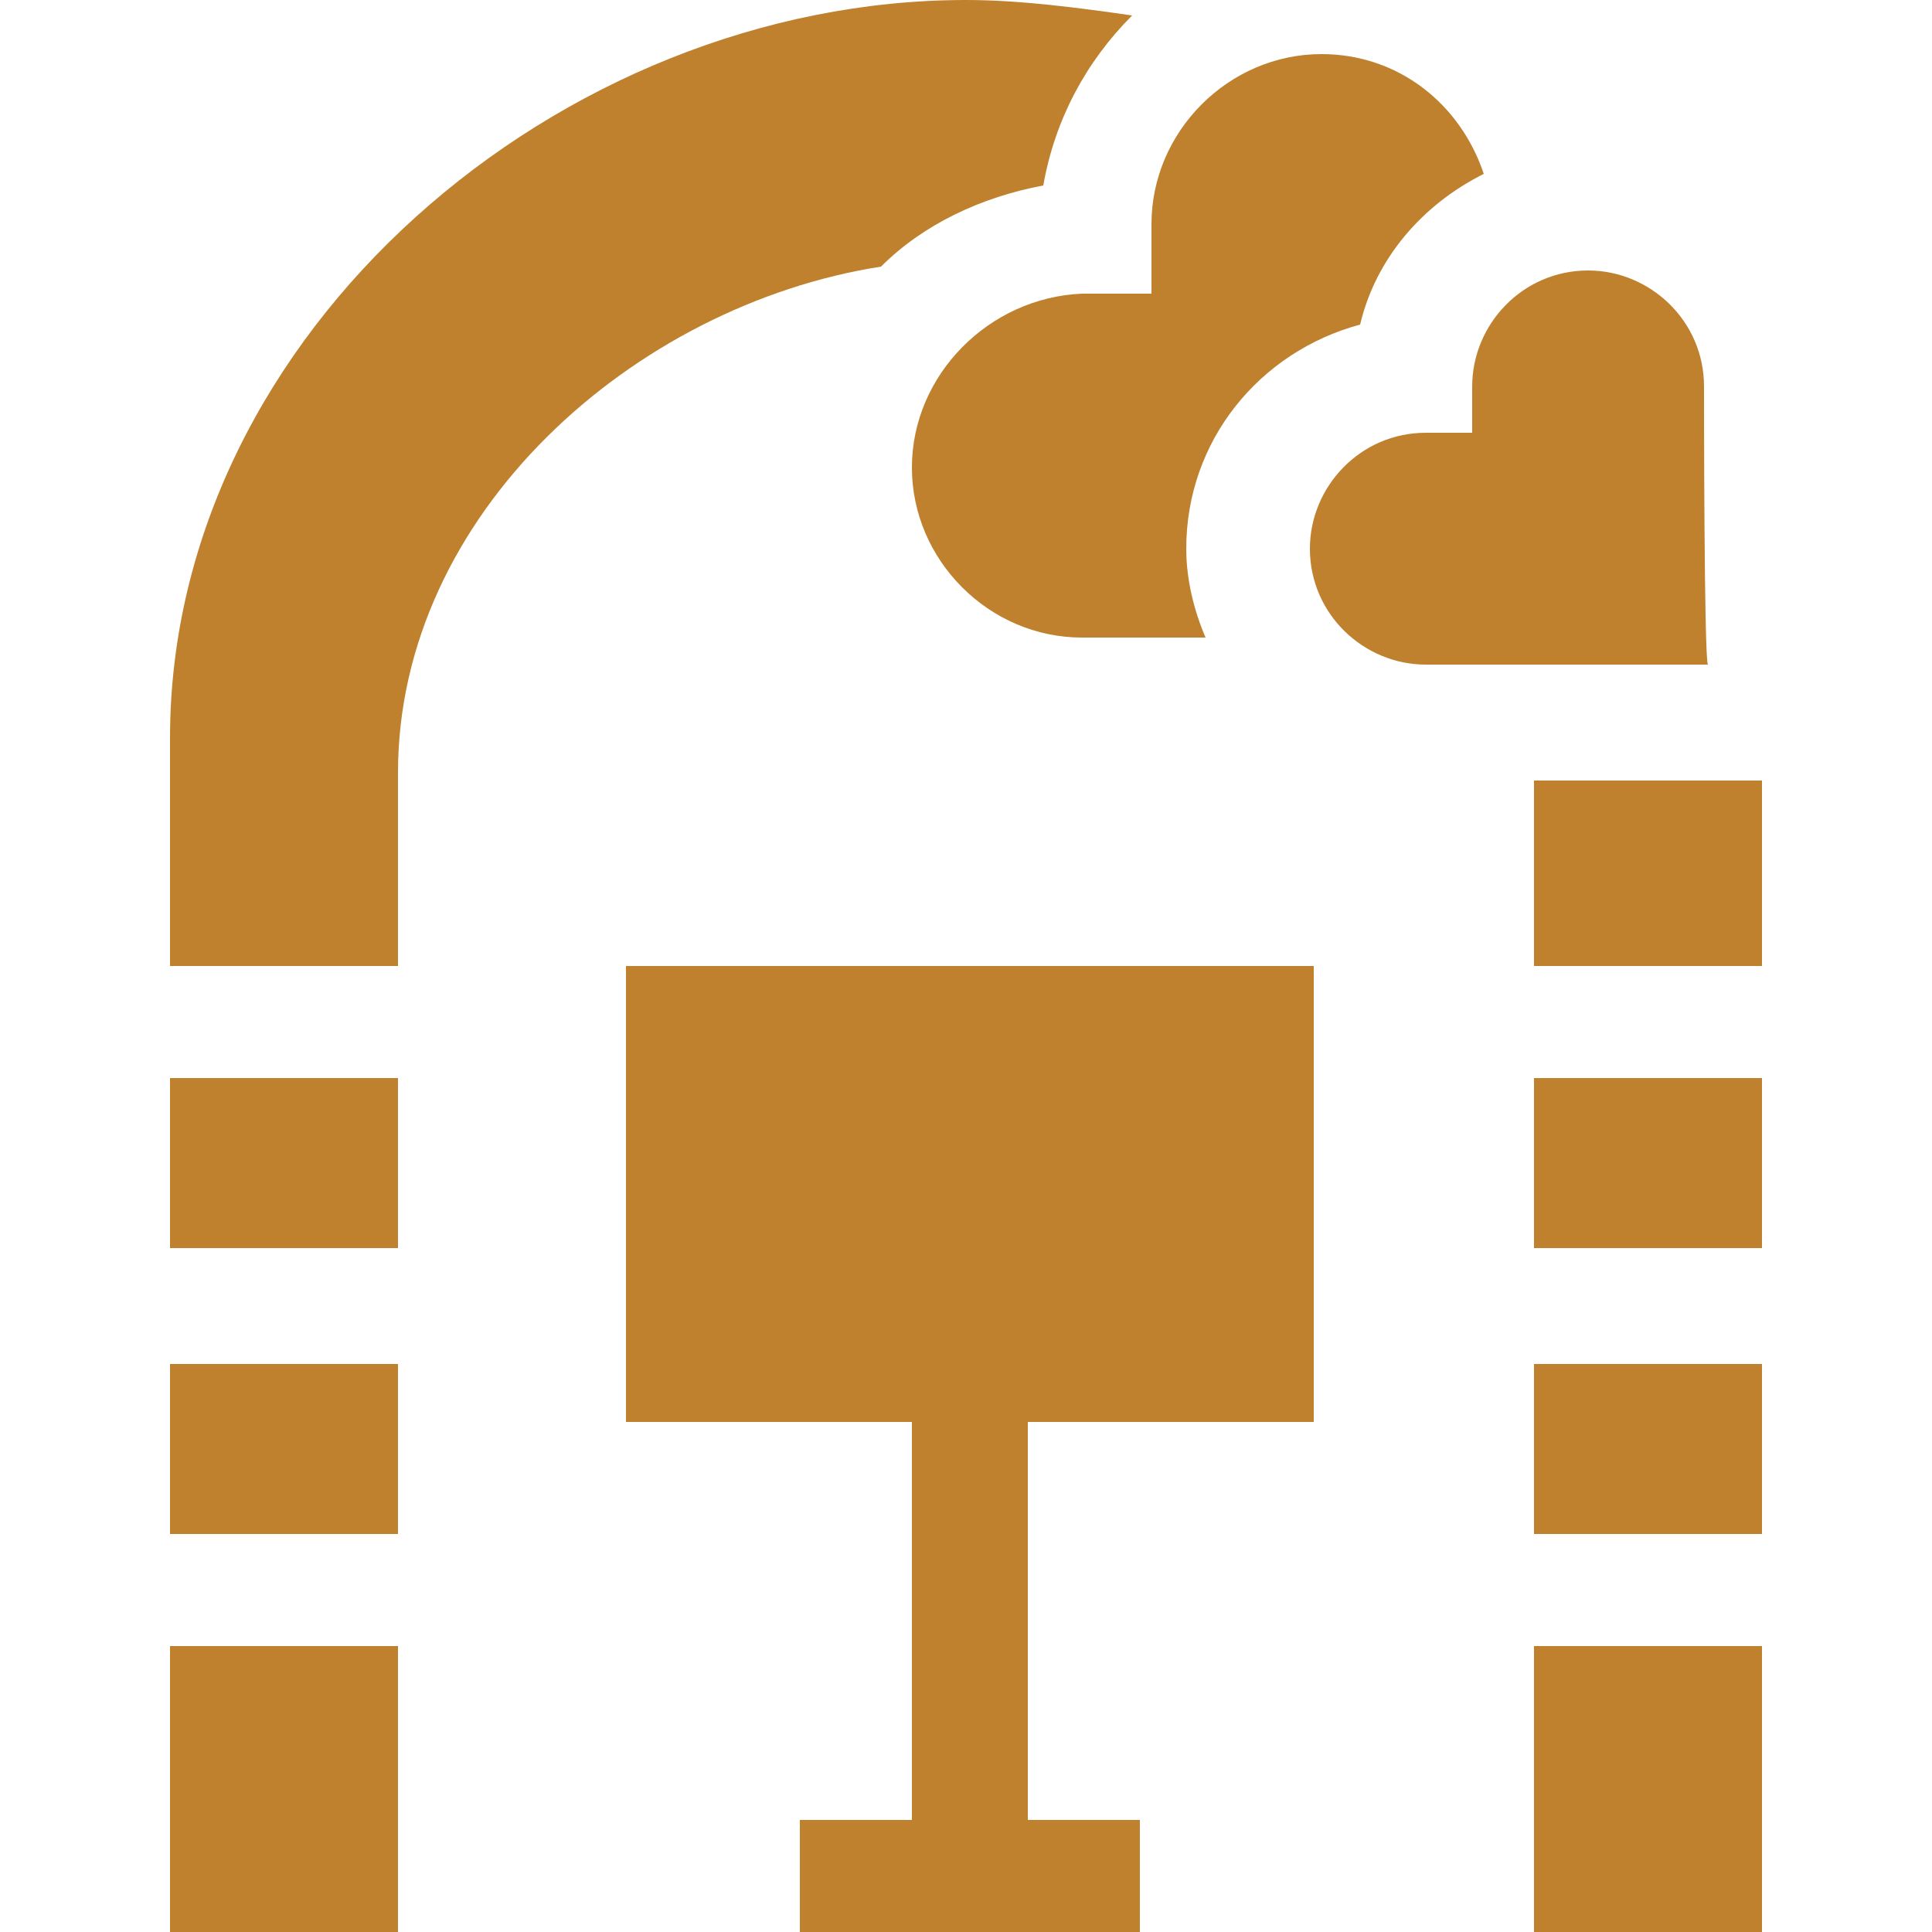
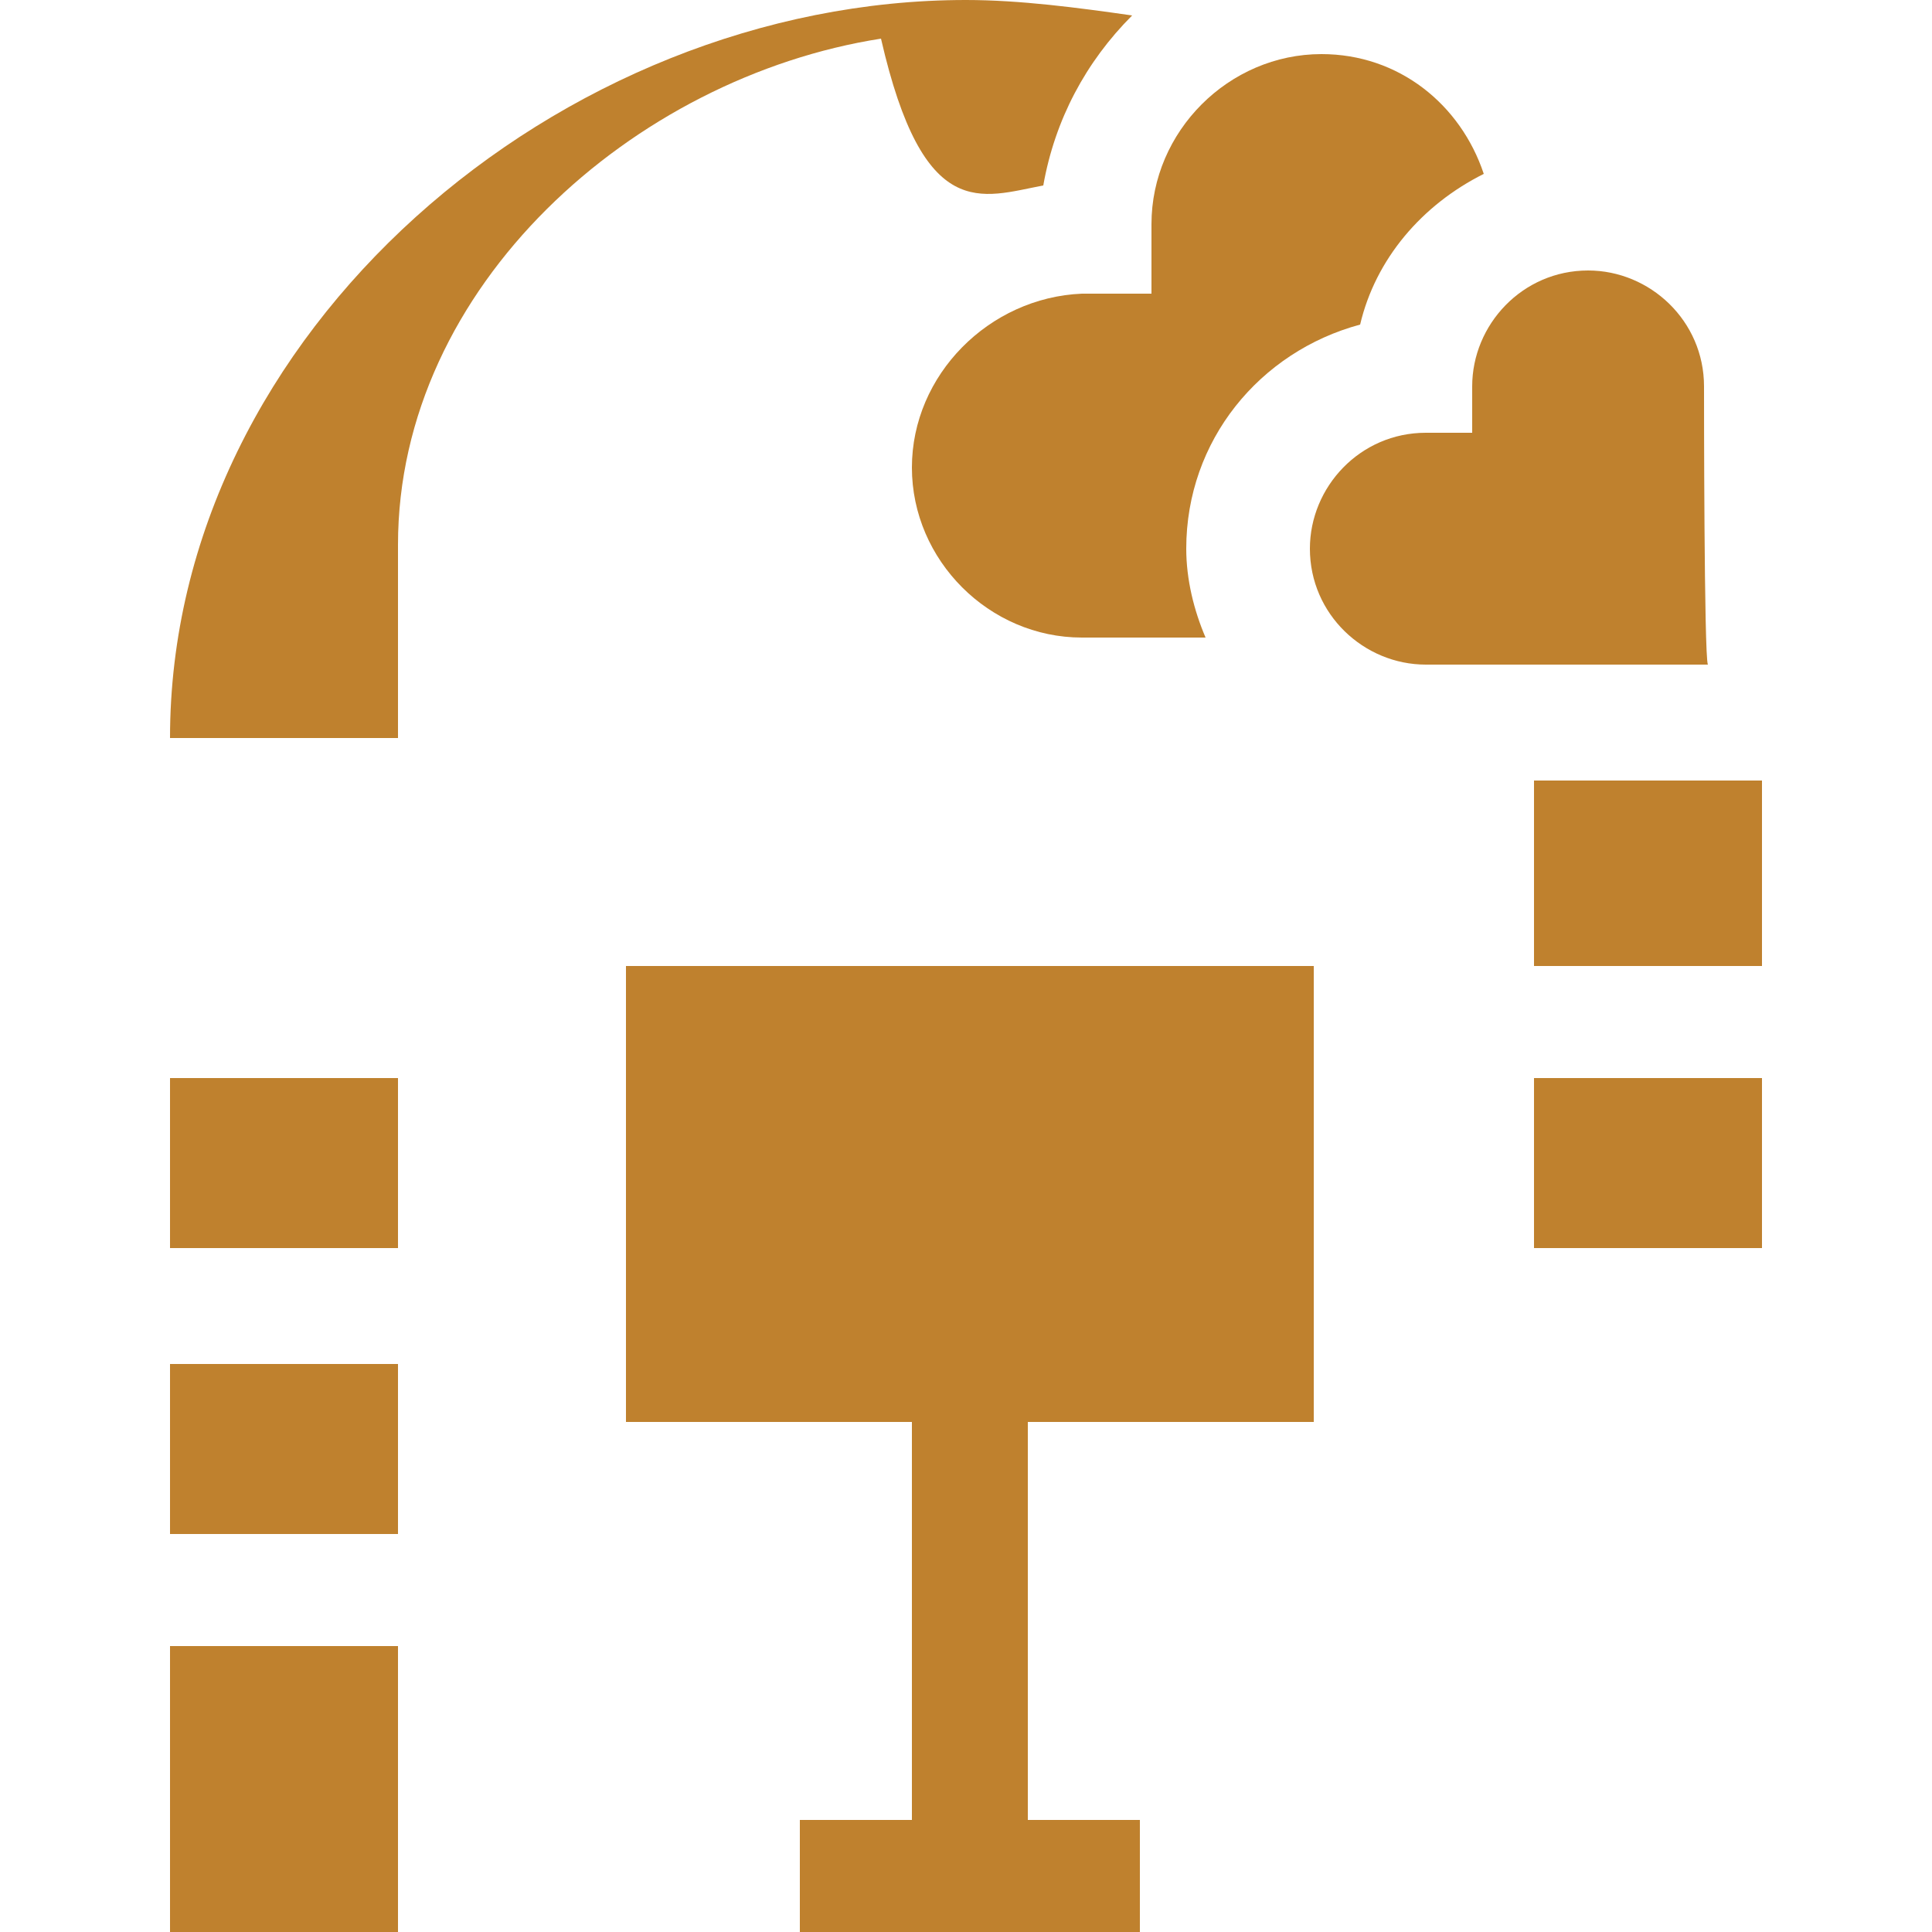
<svg xmlns="http://www.w3.org/2000/svg" version="1.1" id="Layer_1" x="0px" y="0px" viewBox="0 0 50 50" style="enable-background:new 0 0 50 50;" xml:space="preserve">
  <style type="text/css">
	.st0{fill:#BF812E;}
</style>
  <g id="wedding-reception_1">
    <g id="Group">
      <path id="Vector" class="st0" d="M16.2,36.8h7.4v10.3h-2.9V50h8.8v-2.9h-2.9V36.8h7.4V25H16.2V36.8z" />
      <path id="Vector_2" class="st0" d="M23.6,12.1c0,2.4,2,4.4,4.4,4.4h3.2c-0.3-0.7-0.5-1.5-0.5-2.3c0-2.8,1.9-5.1,4.5-5.8    c0.4-1.7,1.6-3.1,3.2-3.9c-0.6-1.8-2.2-3.1-4.2-3.1c-2.4,0-4.4,2-4.4,4.4v1.8h-1.8C25.6,7.7,23.6,9.7,23.6,12.1z" />
      <path id="Vector_3" class="st0" d="M4.4,42.6h5.9V50H4.4V42.6z" />
-       <path id="Vector_4" class="st0" d="M27,4.8c0.3-1.7,1.1-3.2,2.3-4.4C27.9,0.2,26.4,0,25,0C14.5,0,4.4,8.6,4.4,19.1V25h5.9v-5    c0-6.7,6.1-12.1,12.5-13.1C23.9,5.8,25.4,5.1,27,4.8z" />
+       <path id="Vector_4" class="st0" d="M27,4.8c0.3-1.7,1.1-3.2,2.3-4.4C27.9,0.2,26.4,0,25,0C14.5,0,4.4,8.6,4.4,19.1h5.9v-5    c0-6.7,6.1-12.1,12.5-13.1C23.9,5.8,25.4,5.1,27,4.8z" />
      <path id="Vector_5" class="st0" d="M39.7,20.2h5.9V25h-5.9V20.2z" />
      <path id="Vector_6" class="st0" d="M4.4,35.3h5.9v4.4H4.4V35.3z" />
      <path id="Vector_7" class="st0" d="M4.4,27.9h5.9v4.4H4.4V27.9z" />
-       <path id="Vector_8" class="st0" d="M39.7,42.6h5.9V50h-5.9V42.6z" />
      <path id="Vector_9" class="st0" d="M39.7,27.9h5.9v4.4h-5.9V27.9z" />
-       <path id="Vector_10" class="st0" d="M39.7,35.3h5.9v4.4h-5.9V35.3z" />
      <path id="Vector_11" class="st0" d="M44.1,10c0-1.7-1.4-3-3-3c-1.7,0-3,1.4-3,3v1.2h-1.2c-1.7,0-3,1.4-3,3c0,1.7,1.4,3,3,3h7.3    C44.1,17,44.1,10.3,44.1,10z" />
    </g>
  </g>
</svg>